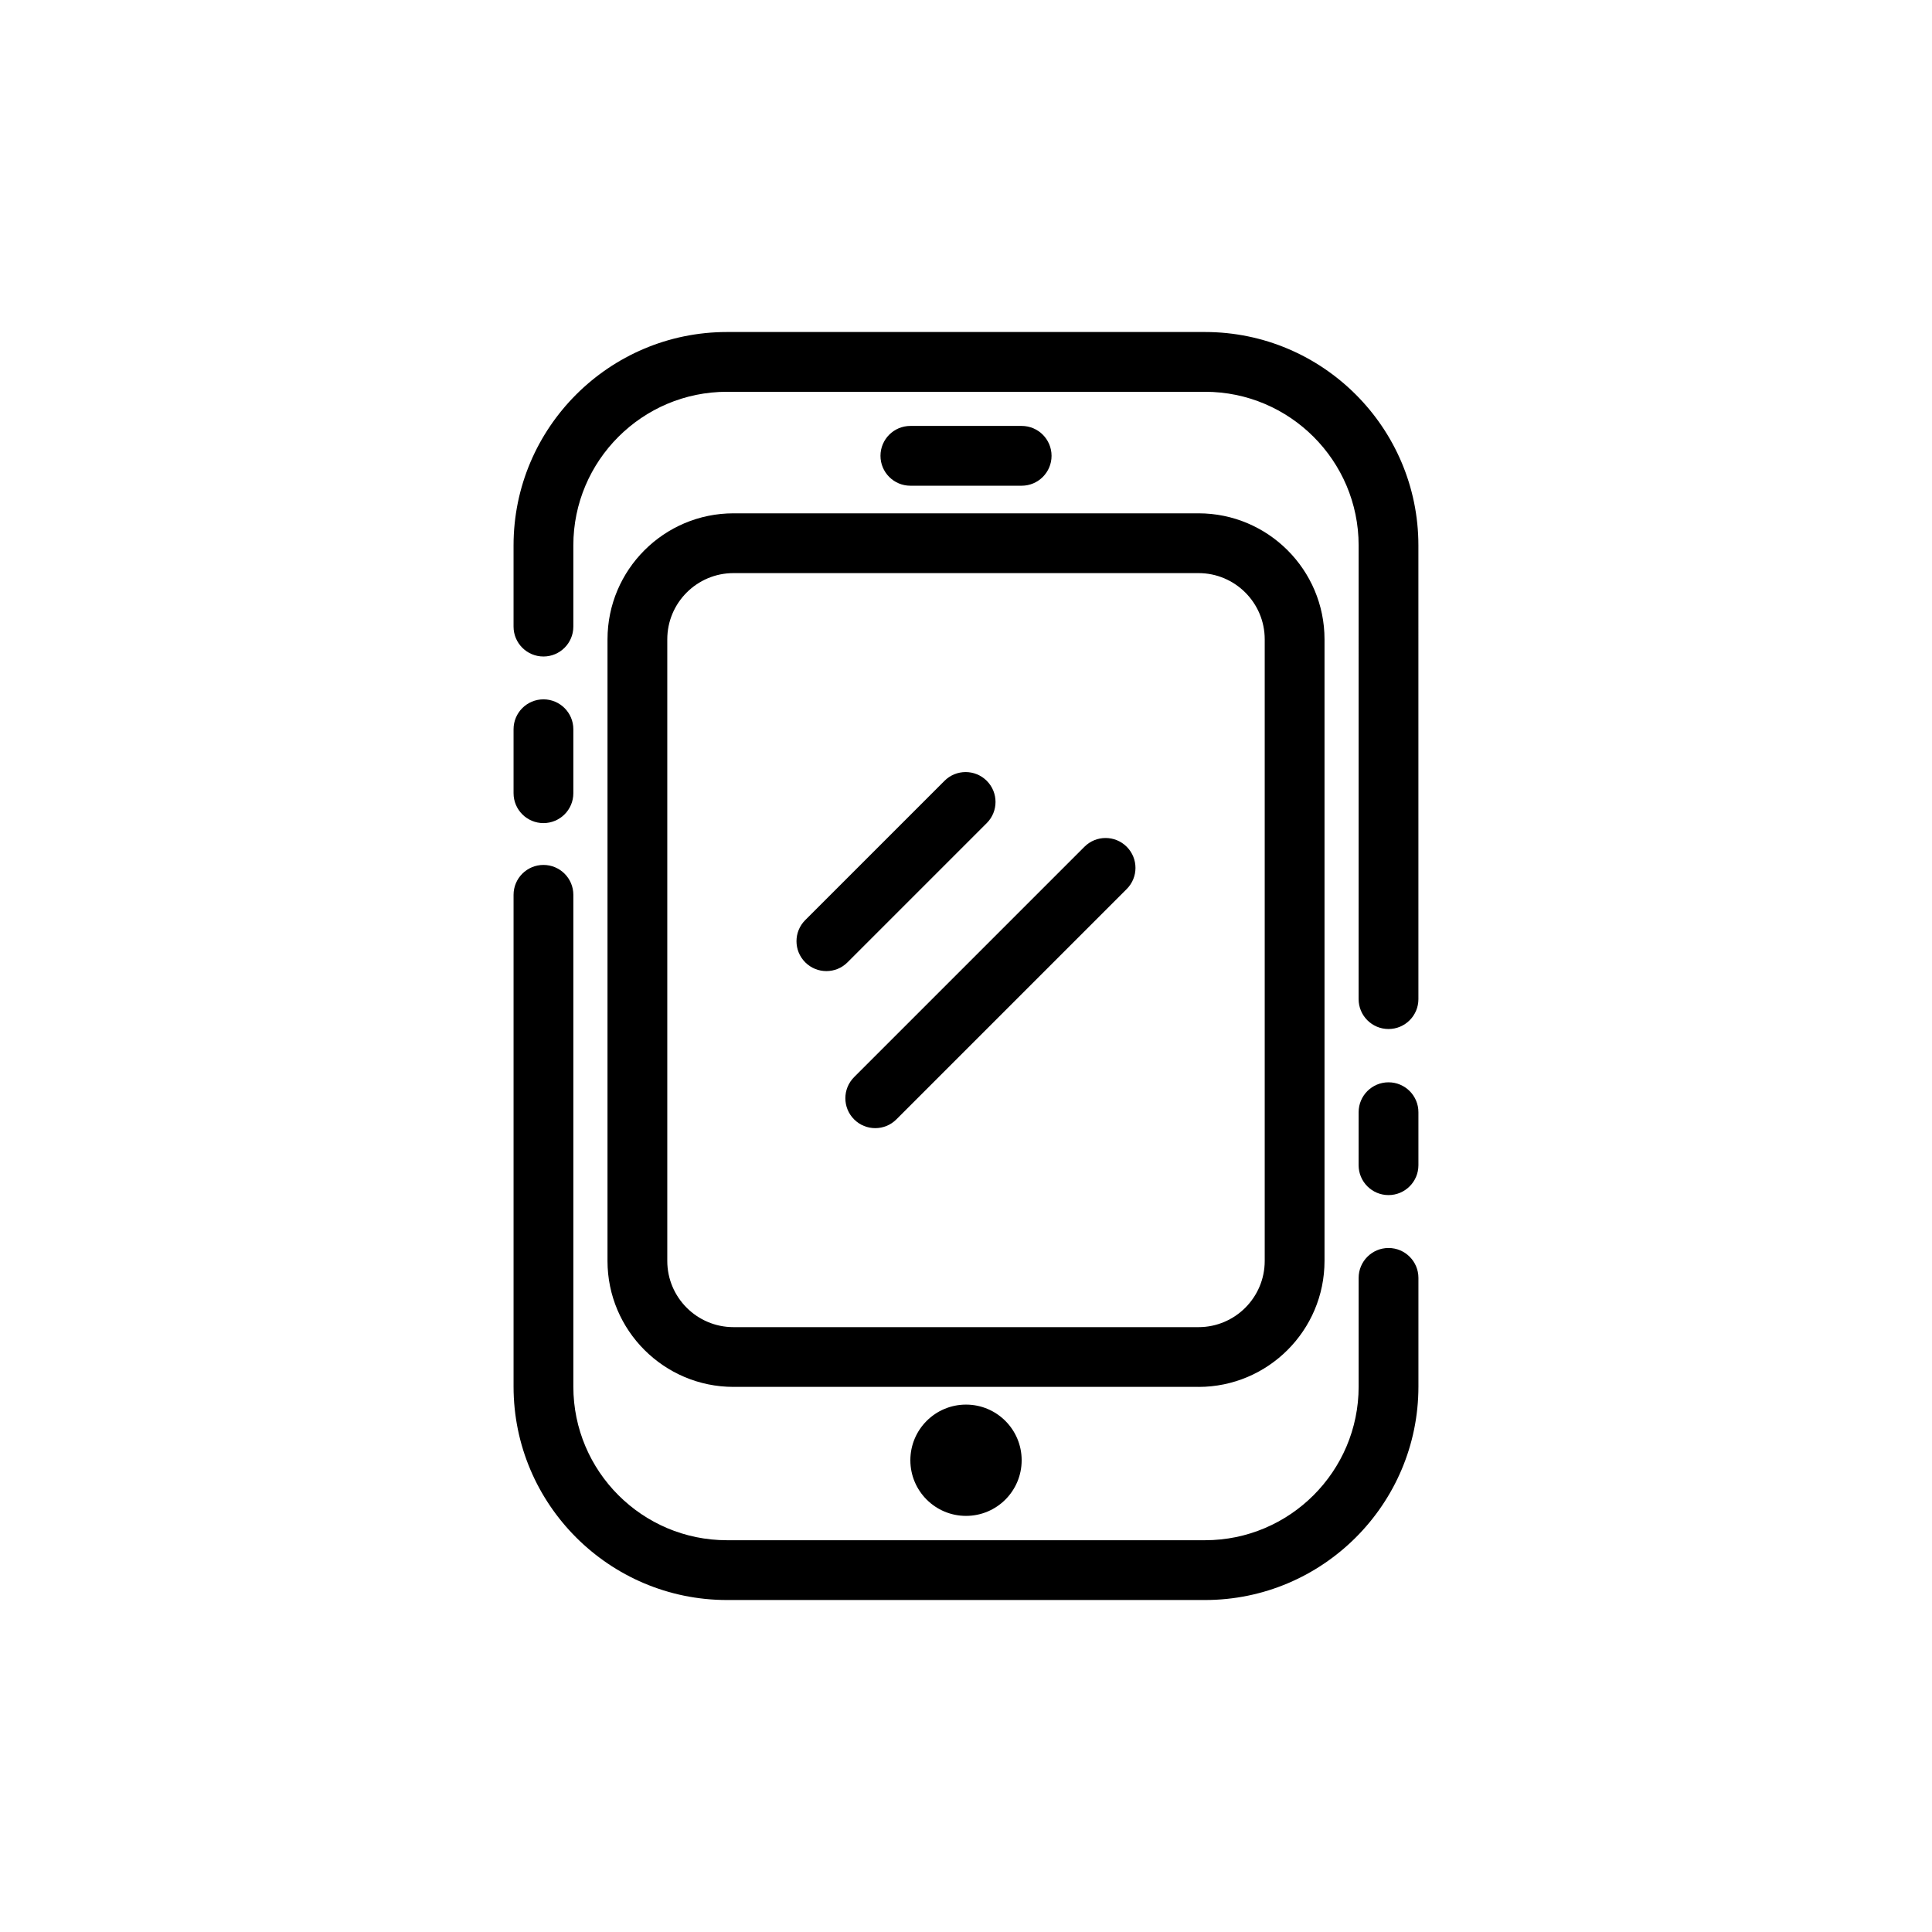
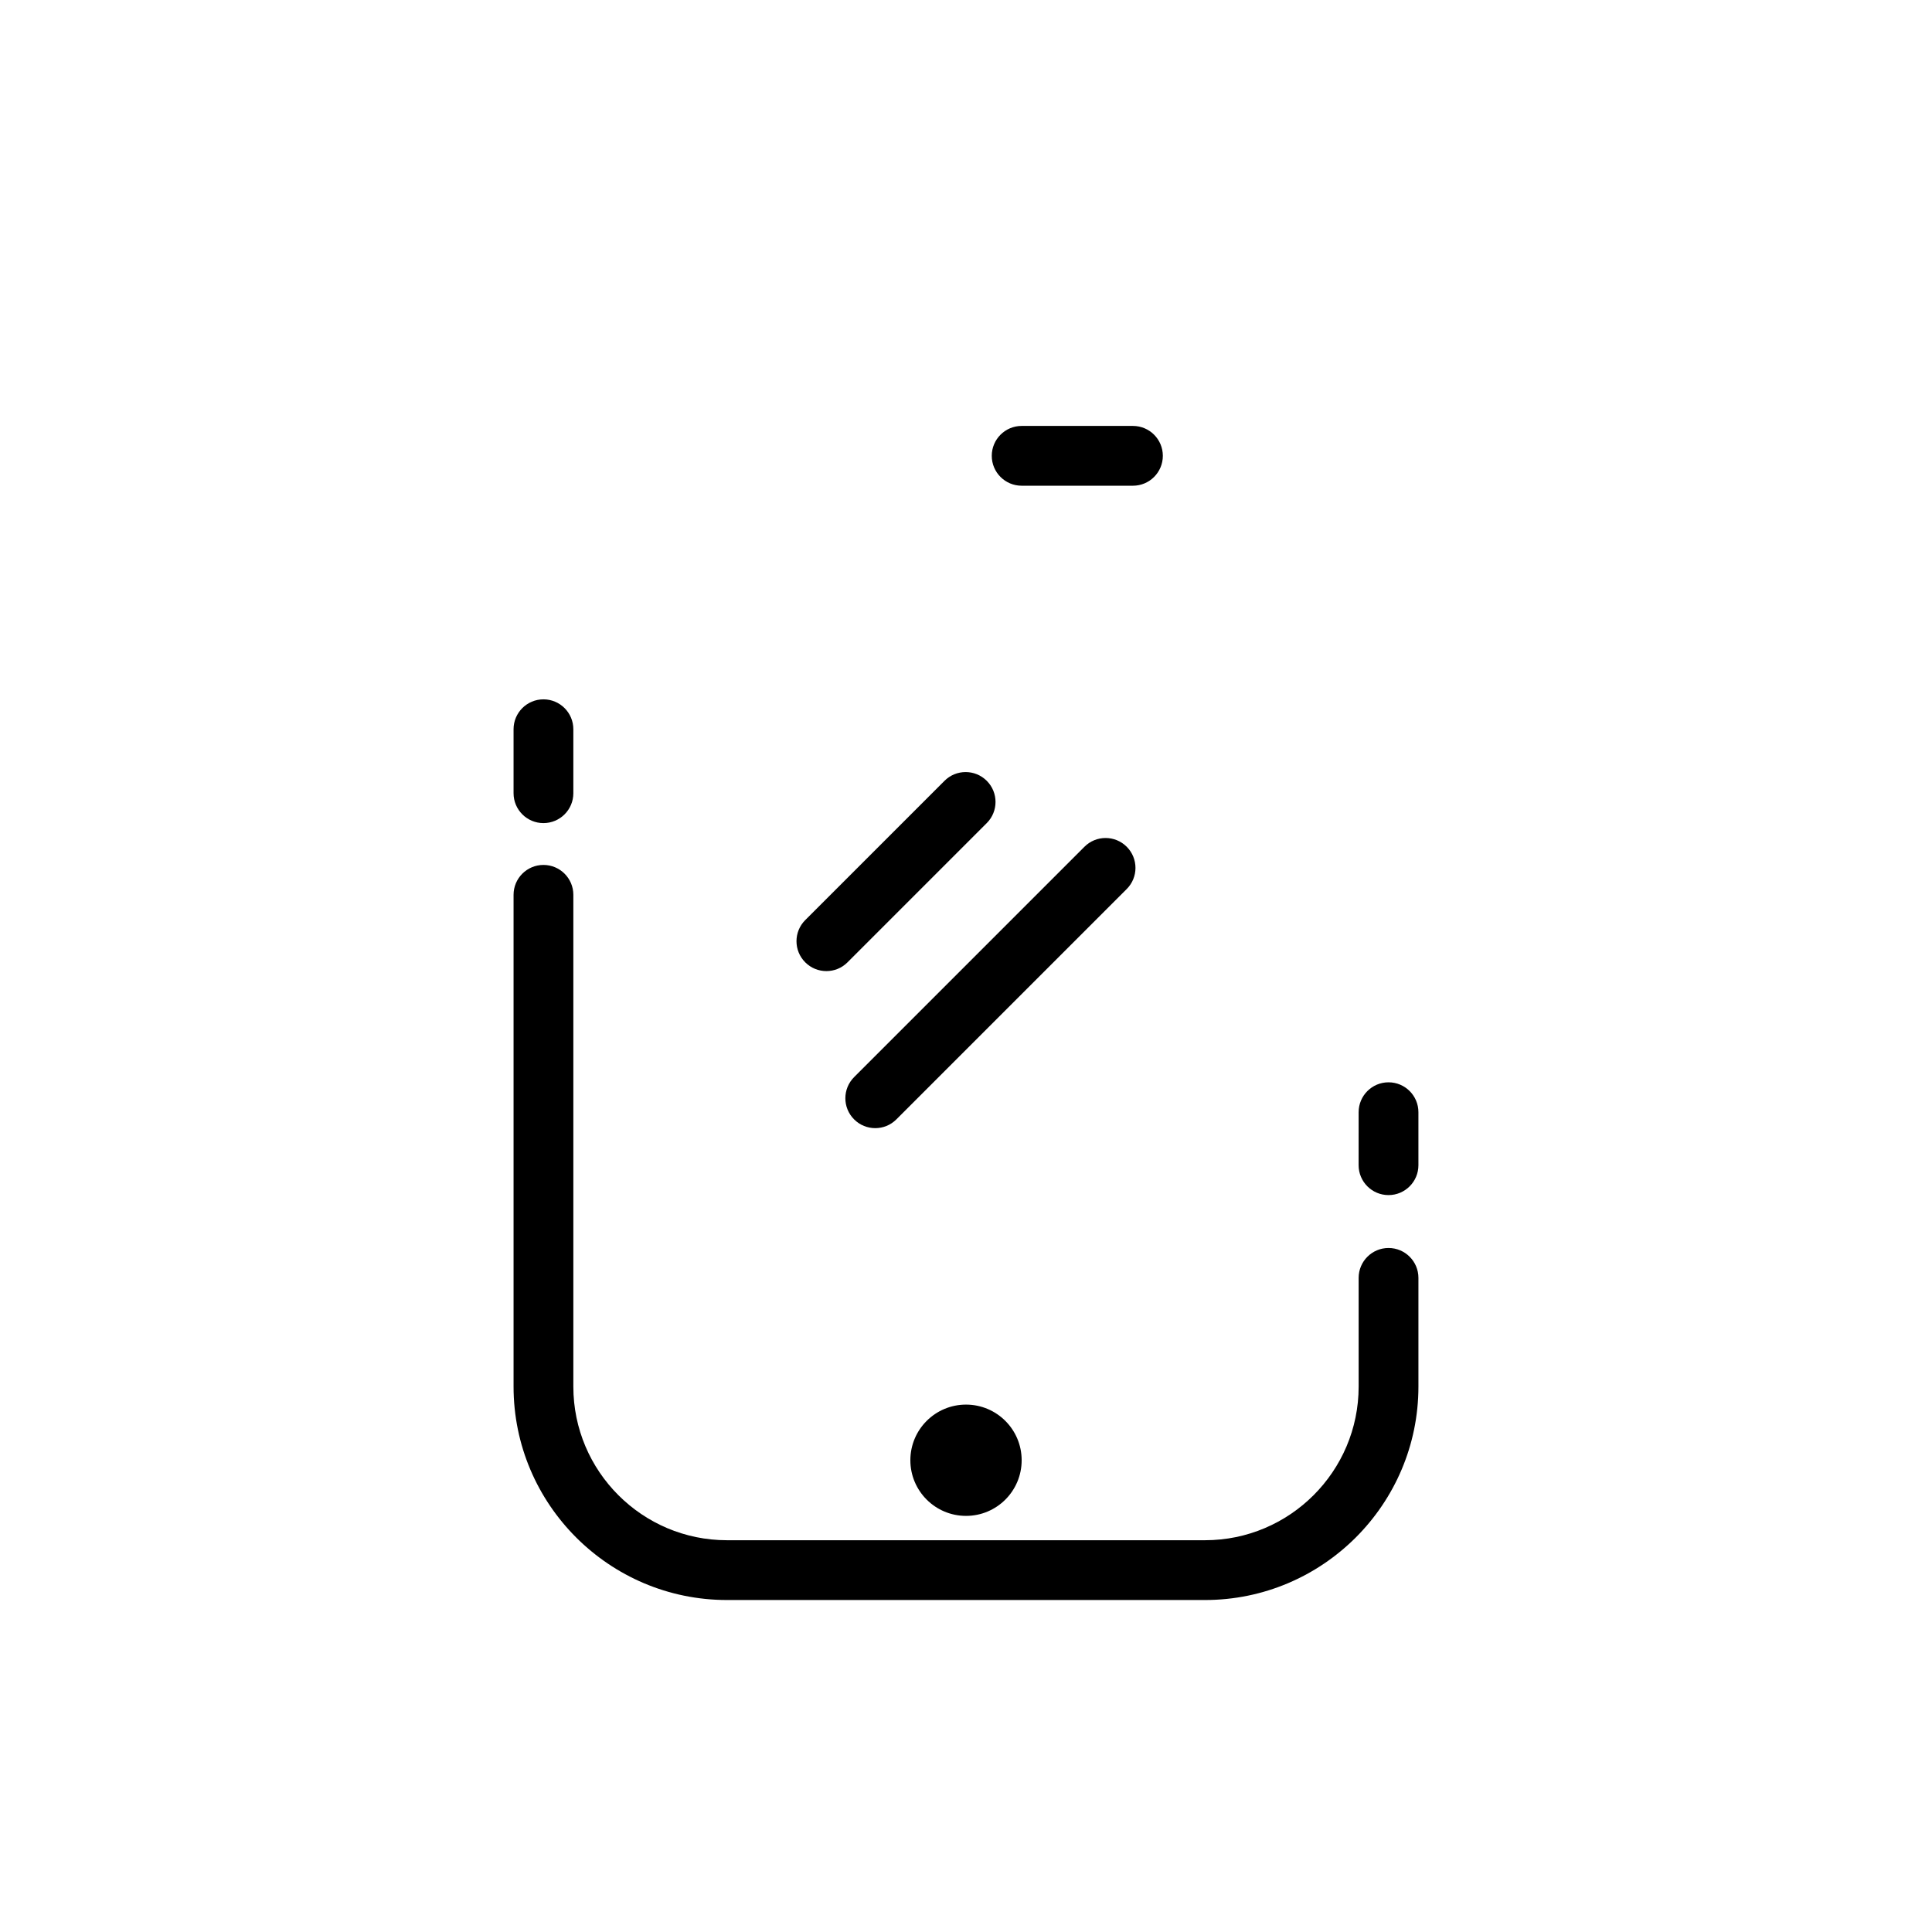
<svg xmlns="http://www.w3.org/2000/svg" fill="#000000" width="800px" height="800px" version="1.1" viewBox="144 144 512 512">
  <g>
    <path d="m288.02 362.13c-4.375 0-7.922-3.547-7.922-7.922v-16.953c0-4.375 3.547-7.922 7.922-7.922s7.922 3.547 7.922 7.922v16.953c0 4.375-3.547 7.922-7.922 7.922z" />
    <path d="m463.34 568.02h-126.69c-31.184 0-56.551-25.367-56.551-56.551v-130.33c0-4.375 3.547-7.922 7.922-7.922s7.922 3.547 7.922 7.922v130.33c0 22.445 18.262 40.707 40.711 40.707h126.69c22.445 0 40.711-18.262 40.711-40.707v-28.816c0-4.375 3.547-7.922 7.922-7.922s7.922 3.547 7.922 7.922v28.816c-0.008 31.18-25.375 56.551-56.559 56.551z" />
    <path d="m511.97 460.71c-4.375 0-7.922-3.547-7.922-7.922l0.004-14.043c0-4.375 3.547-7.922 7.922-7.922s7.922 3.547 7.922 7.922v14.047c-0.004 4.375-3.551 7.918-7.926 7.918z" />
-     <path d="m511.97 416.7c-4.375 0-7.922-3.547-7.922-7.922l0.004-120.24c0-22.445-18.262-40.711-40.711-40.711h-126.69c-22.445 0-40.711 18.262-40.711 40.711v21.52c0 4.375-3.547 7.922-7.922 7.922s-7.922-3.547-7.922-7.922v-21.52c0-31.184 25.367-56.551 56.551-56.551h126.69c31.184 0 56.551 25.367 56.551 56.551l0.004 120.24c0 4.375-3.547 7.922-7.922 7.922z" />
-     <path d="m461.62 511.54h-123.24c-18.41 0-33.387-14.977-33.387-33.387l0.004-164.73c0-18.41 14.977-33.387 33.387-33.387h123.24c18.41 0 33.387 14.977 33.387 33.387v164.74c-0.004 18.406-14.98 33.383-33.391 33.383zm-123.24-215.66c-9.672 0-17.543 7.871-17.543 17.543v164.74c0 9.672 7.871 17.543 17.543 17.543h123.24c9.672 0 17.543-7.871 17.543-17.543v-164.74c0-9.672-7.871-17.543-17.543-17.543z" />
-     <path d="m414.75 272.72h-29.492c-4.375 0-7.922-3.547-7.922-7.922s3.547-7.922 7.922-7.922h29.492c4.375 0 7.922 3.547 7.922 7.922s-3.547 7.922-7.922 7.922z" />
+     <path d="m414.75 272.72c-4.375 0-7.922-3.547-7.922-7.922s3.547-7.922 7.922-7.922h29.492c4.375 0 7.922 3.547 7.922 7.922s-3.547 7.922-7.922 7.922z" />
    <path d="m414.75 530.98c0 8.145-6.602 14.746-14.746 14.746s-14.75-6.602-14.75-14.746 6.606-14.746 14.75-14.746 14.746 6.602 14.746 14.746" />
    <path d="m375.95 442.97c-2.027 0-4.055-0.773-5.602-2.32-3.094-3.094-3.094-8.109 0-11.203l61.043-61.047c3.09-3.094 8.109-3.094 11.199 0 3.094 3.094 3.094 8.109 0 11.203l-61.043 61.047c-1.543 1.547-3.57 2.32-5.598 2.32z" />
    <path d="m363 401.35c-2.027 0-4.055-0.773-5.602-2.32-3.094-3.094-3.094-8.109 0-11.199l36.906-36.906c3.09-3.094 8.109-3.094 11.199 0 3.094 3.094 3.094 8.109 0 11.199l-36.906 36.906c-1.543 1.547-3.57 2.32-5.598 2.32z" />
  </g>
</svg>